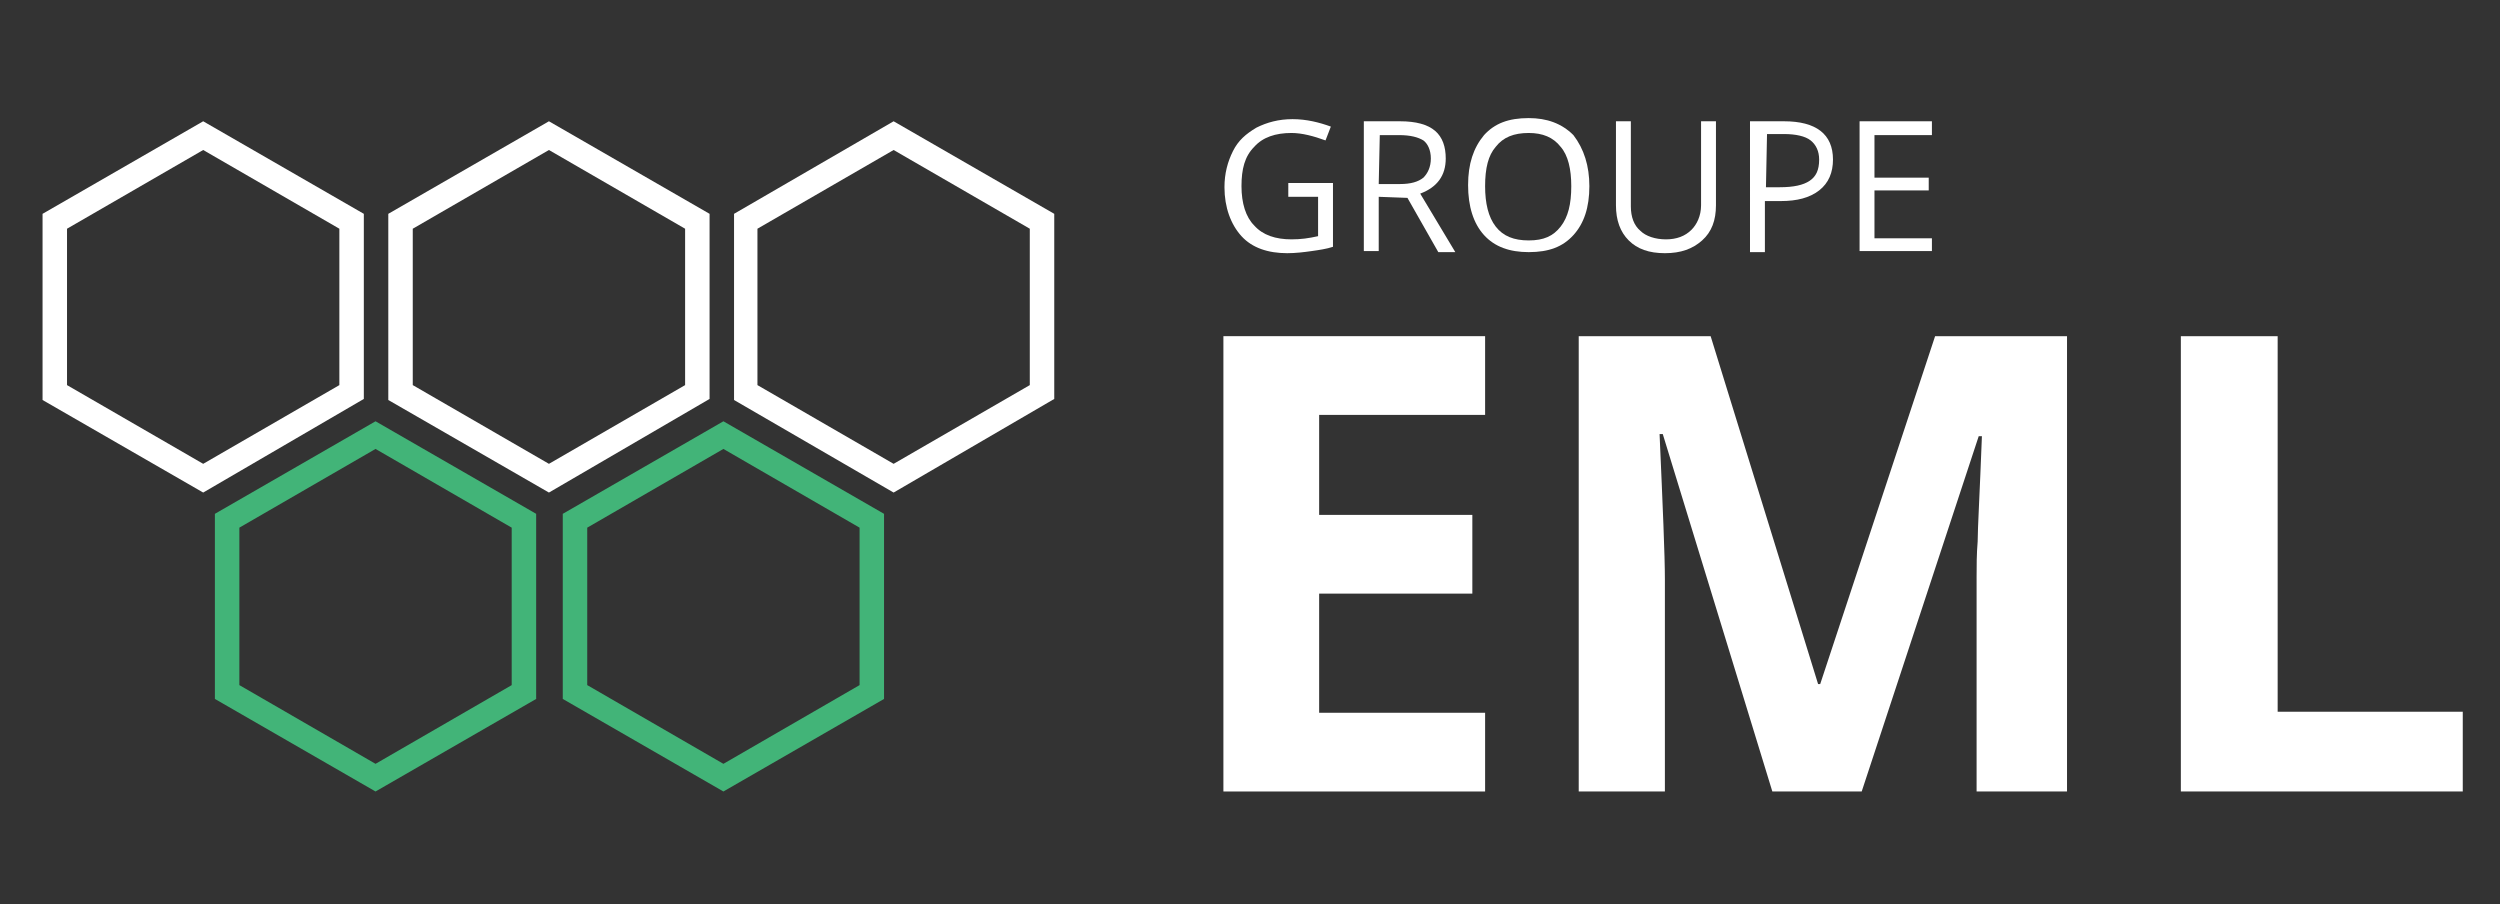
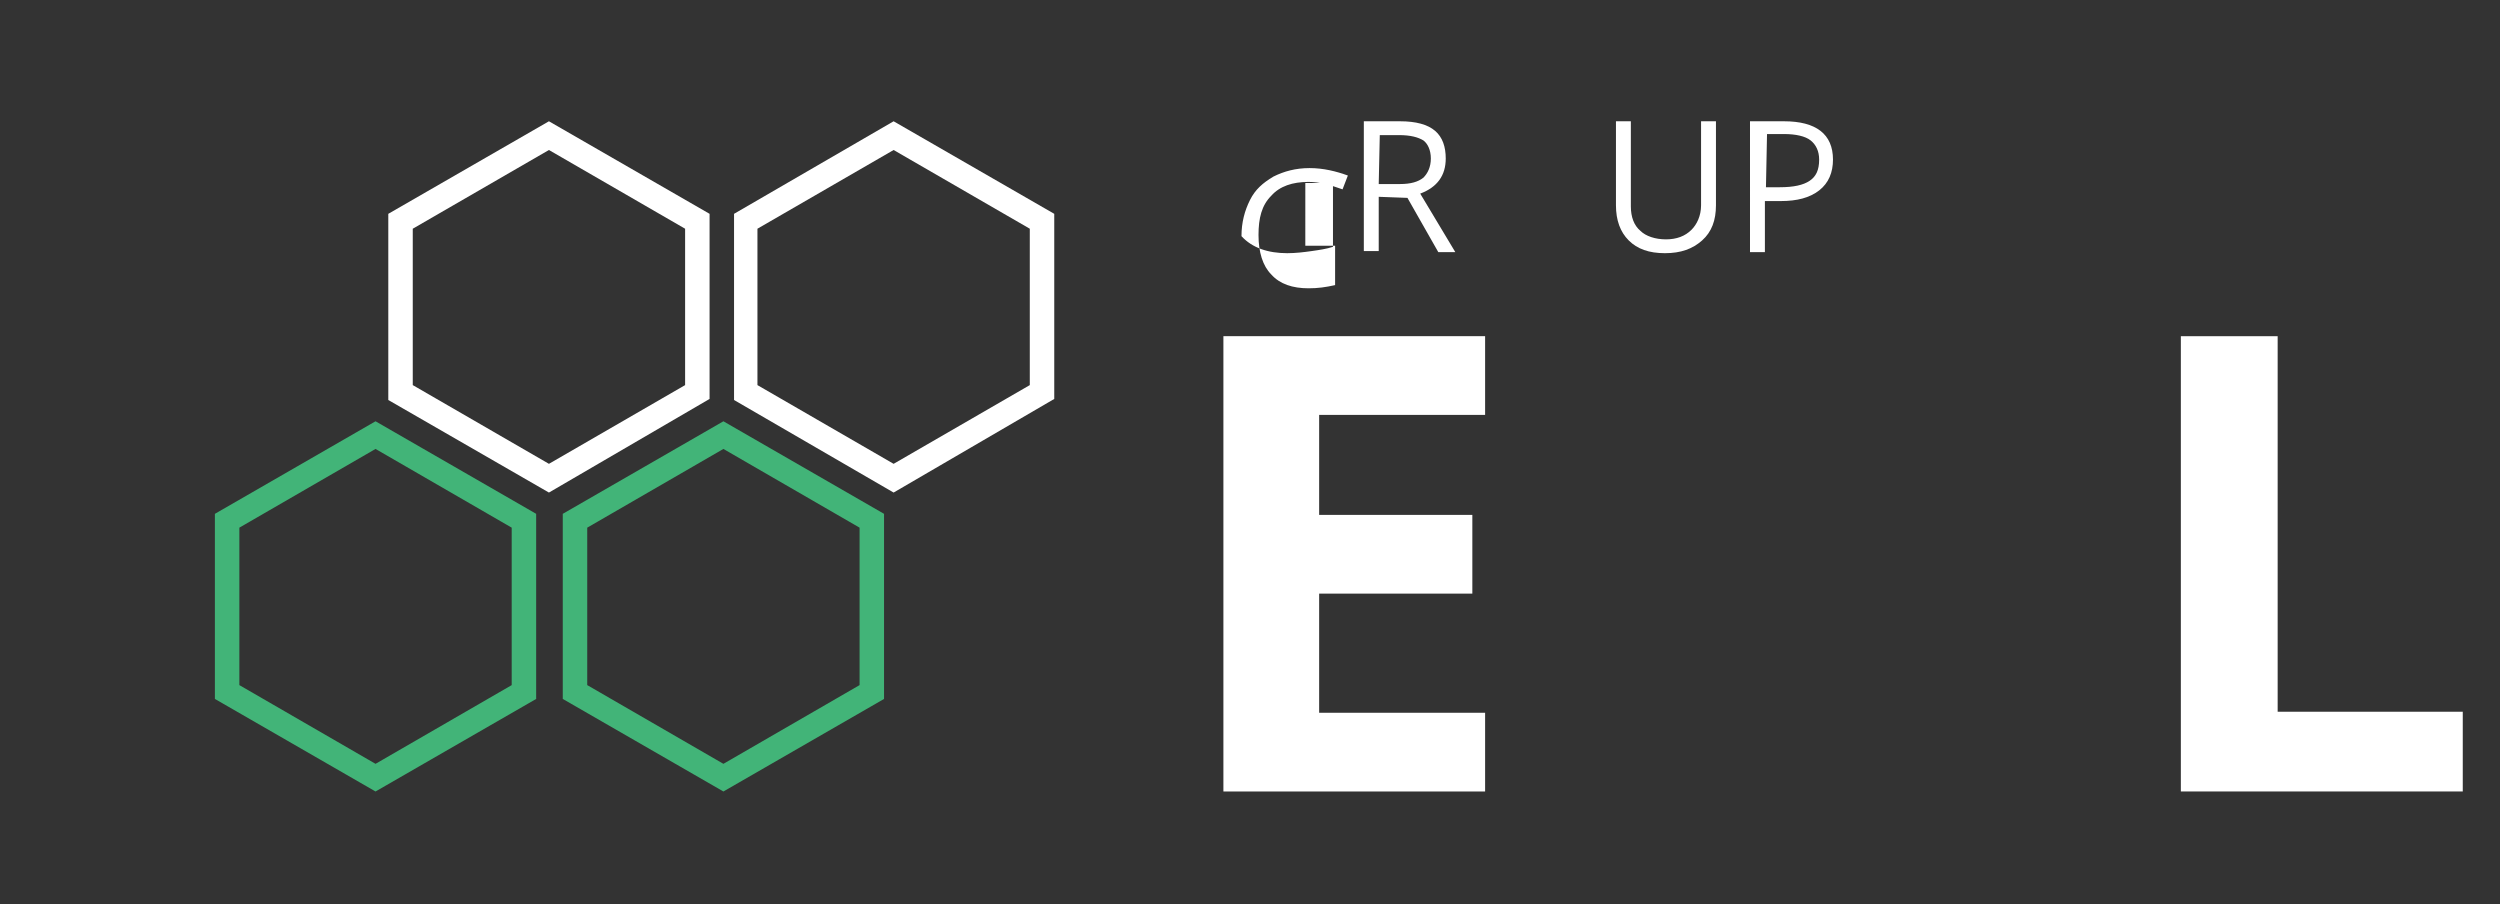
<svg xmlns="http://www.w3.org/2000/svg" version="1.1" id="Layer_1" x="0px" y="0px" viewBox="0 0 235 85" style="enable-background:new 0 0 235 85;" xml:space="preserve">
  <rect x="0" y="0" width="235" height="85" fill="#333333" stroke="none" />
  <style type="text/css">
	.st0{fill:#FFFFFF;}
	.st1{fill:#42B478;}
</style>
  <g>
    <g>
-       <path class="st0" d="M121.1,17.2h4.2v6c-0.6,0.2-1.3,0.3-2,0.4c-0.7,0.1-1.5,0.2-2.3,0.2c-1.8,0-3.3-0.5-4.3-1.6    c-1-1.1-1.6-2.7-1.6-4.6c0-1.3,0.3-2.4,0.8-3.4c0.5-1,1.2-1.6,2.2-2.2c1-0.5,2.1-0.8,3.4-0.8s2.5,0.3,3.6,0.7l-0.5,1.3    c-1.1-0.4-2.2-0.7-3.2-0.7c-1.5,0-2.7,0.4-3.5,1.3c-0.9,0.9-1.2,2.1-1.2,3.7s0.4,2.9,1.2,3.7c0.8,0.9,2,1.3,3.5,1.3    c0.9,0,1.6-0.1,2.5-0.3v-3.7h-2.8V17.2z" />
+       <path class="st0" d="M121.1,17.2h4.2v6c-0.6,0.2-1.3,0.3-2,0.4c-0.7,0.1-1.5,0.2-2.3,0.2c-1.8,0-3.3-0.5-4.3-1.6    c0-1.3,0.3-2.4,0.8-3.4c0.5-1,1.2-1.6,2.2-2.2c1-0.5,2.1-0.8,3.4-0.8s2.5,0.3,3.6,0.7l-0.5,1.3    c-1.1-0.4-2.2-0.7-3.2-0.7c-1.5,0-2.7,0.4-3.5,1.3c-0.9,0.9-1.2,2.1-1.2,3.7s0.4,2.9,1.2,3.7c0.8,0.9,2,1.3,3.5,1.3    c0.9,0,1.6-0.1,2.5-0.3v-3.7h-2.8V17.2z" />
      <path class="st0" d="M129.6,18.5v5.1h-1.4V11.4h3.4c1.5,0,2.6,0.3,3.3,0.9c0.7,0.6,1,1.5,1,2.6c0,1.6-0.8,2.7-2.4,3.3l3.3,5.5    h-1.6l-2.9-5.1L129.6,18.5L129.6,18.5z M129.6,17.3h2c1,0,1.7-0.2,2.2-0.6c0.4-0.4,0.7-1,0.7-1.8s-0.3-1.4-0.7-1.7    c-0.5-0.3-1.2-0.5-2.3-0.5h-1.8L129.6,17.3L129.6,17.3z" />
-       <path class="st0" d="M149.4,17.5c0,2-0.5,3.5-1.5,4.6c-1,1.1-2.3,1.6-4.2,1.6c-1.8,0-3.2-0.5-4.2-1.6c-1-1.1-1.5-2.7-1.5-4.7    s0.5-3.5,1.5-4.7c1-1.1,2.3-1.6,4.2-1.6c1.7,0,3.1,0.5,4.2,1.6C148.9,14,149.4,15.6,149.4,17.5z M139.6,17.5c0,1.6,0.3,2.9,1,3.8    c0.7,0.9,1.7,1.3,3.1,1.3c1.4,0,2.3-0.4,3-1.3c0.7-0.9,1-2.1,1-3.8c0-1.6-0.3-2.9-1-3.7c-0.7-0.9-1.7-1.3-3-1.3    c-1.4,0-2.4,0.4-3.1,1.3C139.9,14.6,139.6,15.8,139.6,17.5z" />
      <path class="st0" d="M161.3,11.4v7.9c0,1.4-0.4,2.5-1.3,3.3c-0.9,0.8-2,1.2-3.5,1.2c-1.5,0-2.6-0.4-3.4-1.2    c-0.8-0.8-1.2-1.9-1.2-3.3v-7.9h1.4v8c0,1,0.3,1.8,0.9,2.3c0.5,0.5,1.4,0.8,2.4,0.8c1,0,1.8-0.3,2.4-0.9c0.5-0.5,0.9-1.3,0.9-2.3    v-7.9H161.3z" />
      <path class="st0" d="M172.3,15c0,1.2-0.4,2.2-1.3,2.9s-2.1,1-3.6,1h-1.5v4.8h-1.4V11.4h3.2C170.7,11.4,172.3,12.6,172.3,15z     M166,17.6h1.3c1.3,0,2.2-0.2,2.8-0.6s0.9-1,0.9-2c0-0.8-0.3-1.4-0.8-1.8c-0.5-0.4-1.4-0.6-2.5-0.6h-1.6L166,17.6L166,17.6z" />
-       <path class="st0" d="M181.6,23.6h-6.8V11.4h6.8v1.3h-5.4v4h5.1v1.2h-5.1v4.5h5.4V23.6z" />
      <path class="st0" d="M139.6,74.4H115V31.6h24.6V39H124v9.4h14.4v7.4H124V67h15.6V74.4z" />
-       <path class="st0" d="M166.6,74.4l-10.3-33.6H156c0.3,6.8,0.5,11.4,0.5,13.7v19.9h-8.1V31.6h12.4l10.1,32.7h0.2l10.8-32.7h12.4    v42.8h-8.5V54.2c0-1,0-2.1,0.1-3.3c0-1.2,0.2-4.6,0.4-9.9H186L175,74.4L166.6,74.4z" />
      <path class="st0" d="M205,74.4V31.6h9.1v35.3h17.4v7.5H205z" />
    </g>
    <g>
-       <path class="st0" d="M19.1,46.3L4,37.6V20.1l15.1-8.7l15.1,8.7v17.4L19.1,46.3z M6.3,36.2l12.8,7.4l12.8-7.4V21.5l-12.8-7.4    L6.3,21.5V36.2z" />
      <path class="st1" d="M35.3,74.4l-15.1-8.7V48.3l15.1-8.7l15.1,8.7v17.4L35.3,74.4z M22.5,64.4l12.8,7.4l12.8-7.4V49.6l-12.8-7.4    l-12.8,7.4V64.4z" />
      <path class="st1" d="M68,74.4l-15.1-8.7V48.3L68,39.6l15.1,8.7v17.4L68,74.4z M55.2,64.4L68,71.8l12.8-7.4V49.6L68,42.2l-12.8,7.4    V64.4z" />
      <path class="st0" d="M84,46.3L69,37.6V20.1L84,11.4l15.1,8.7v17.4L84,46.3z M71.2,36.2L84,43.6l12.8-7.4V21.5L84,14.1l-12.8,7.4    V36.2z" />
      <path class="st0" d="M51.6,46.3l-15.1-8.7V20.1l15.1-8.7l15.1,8.7v17.4L51.6,46.3z M38.8,36.2l12.8,7.4l12.8-7.4V21.5l-12.8-7.4    l-12.8,7.4V36.2z" />
    </g>
  </g>
</svg>